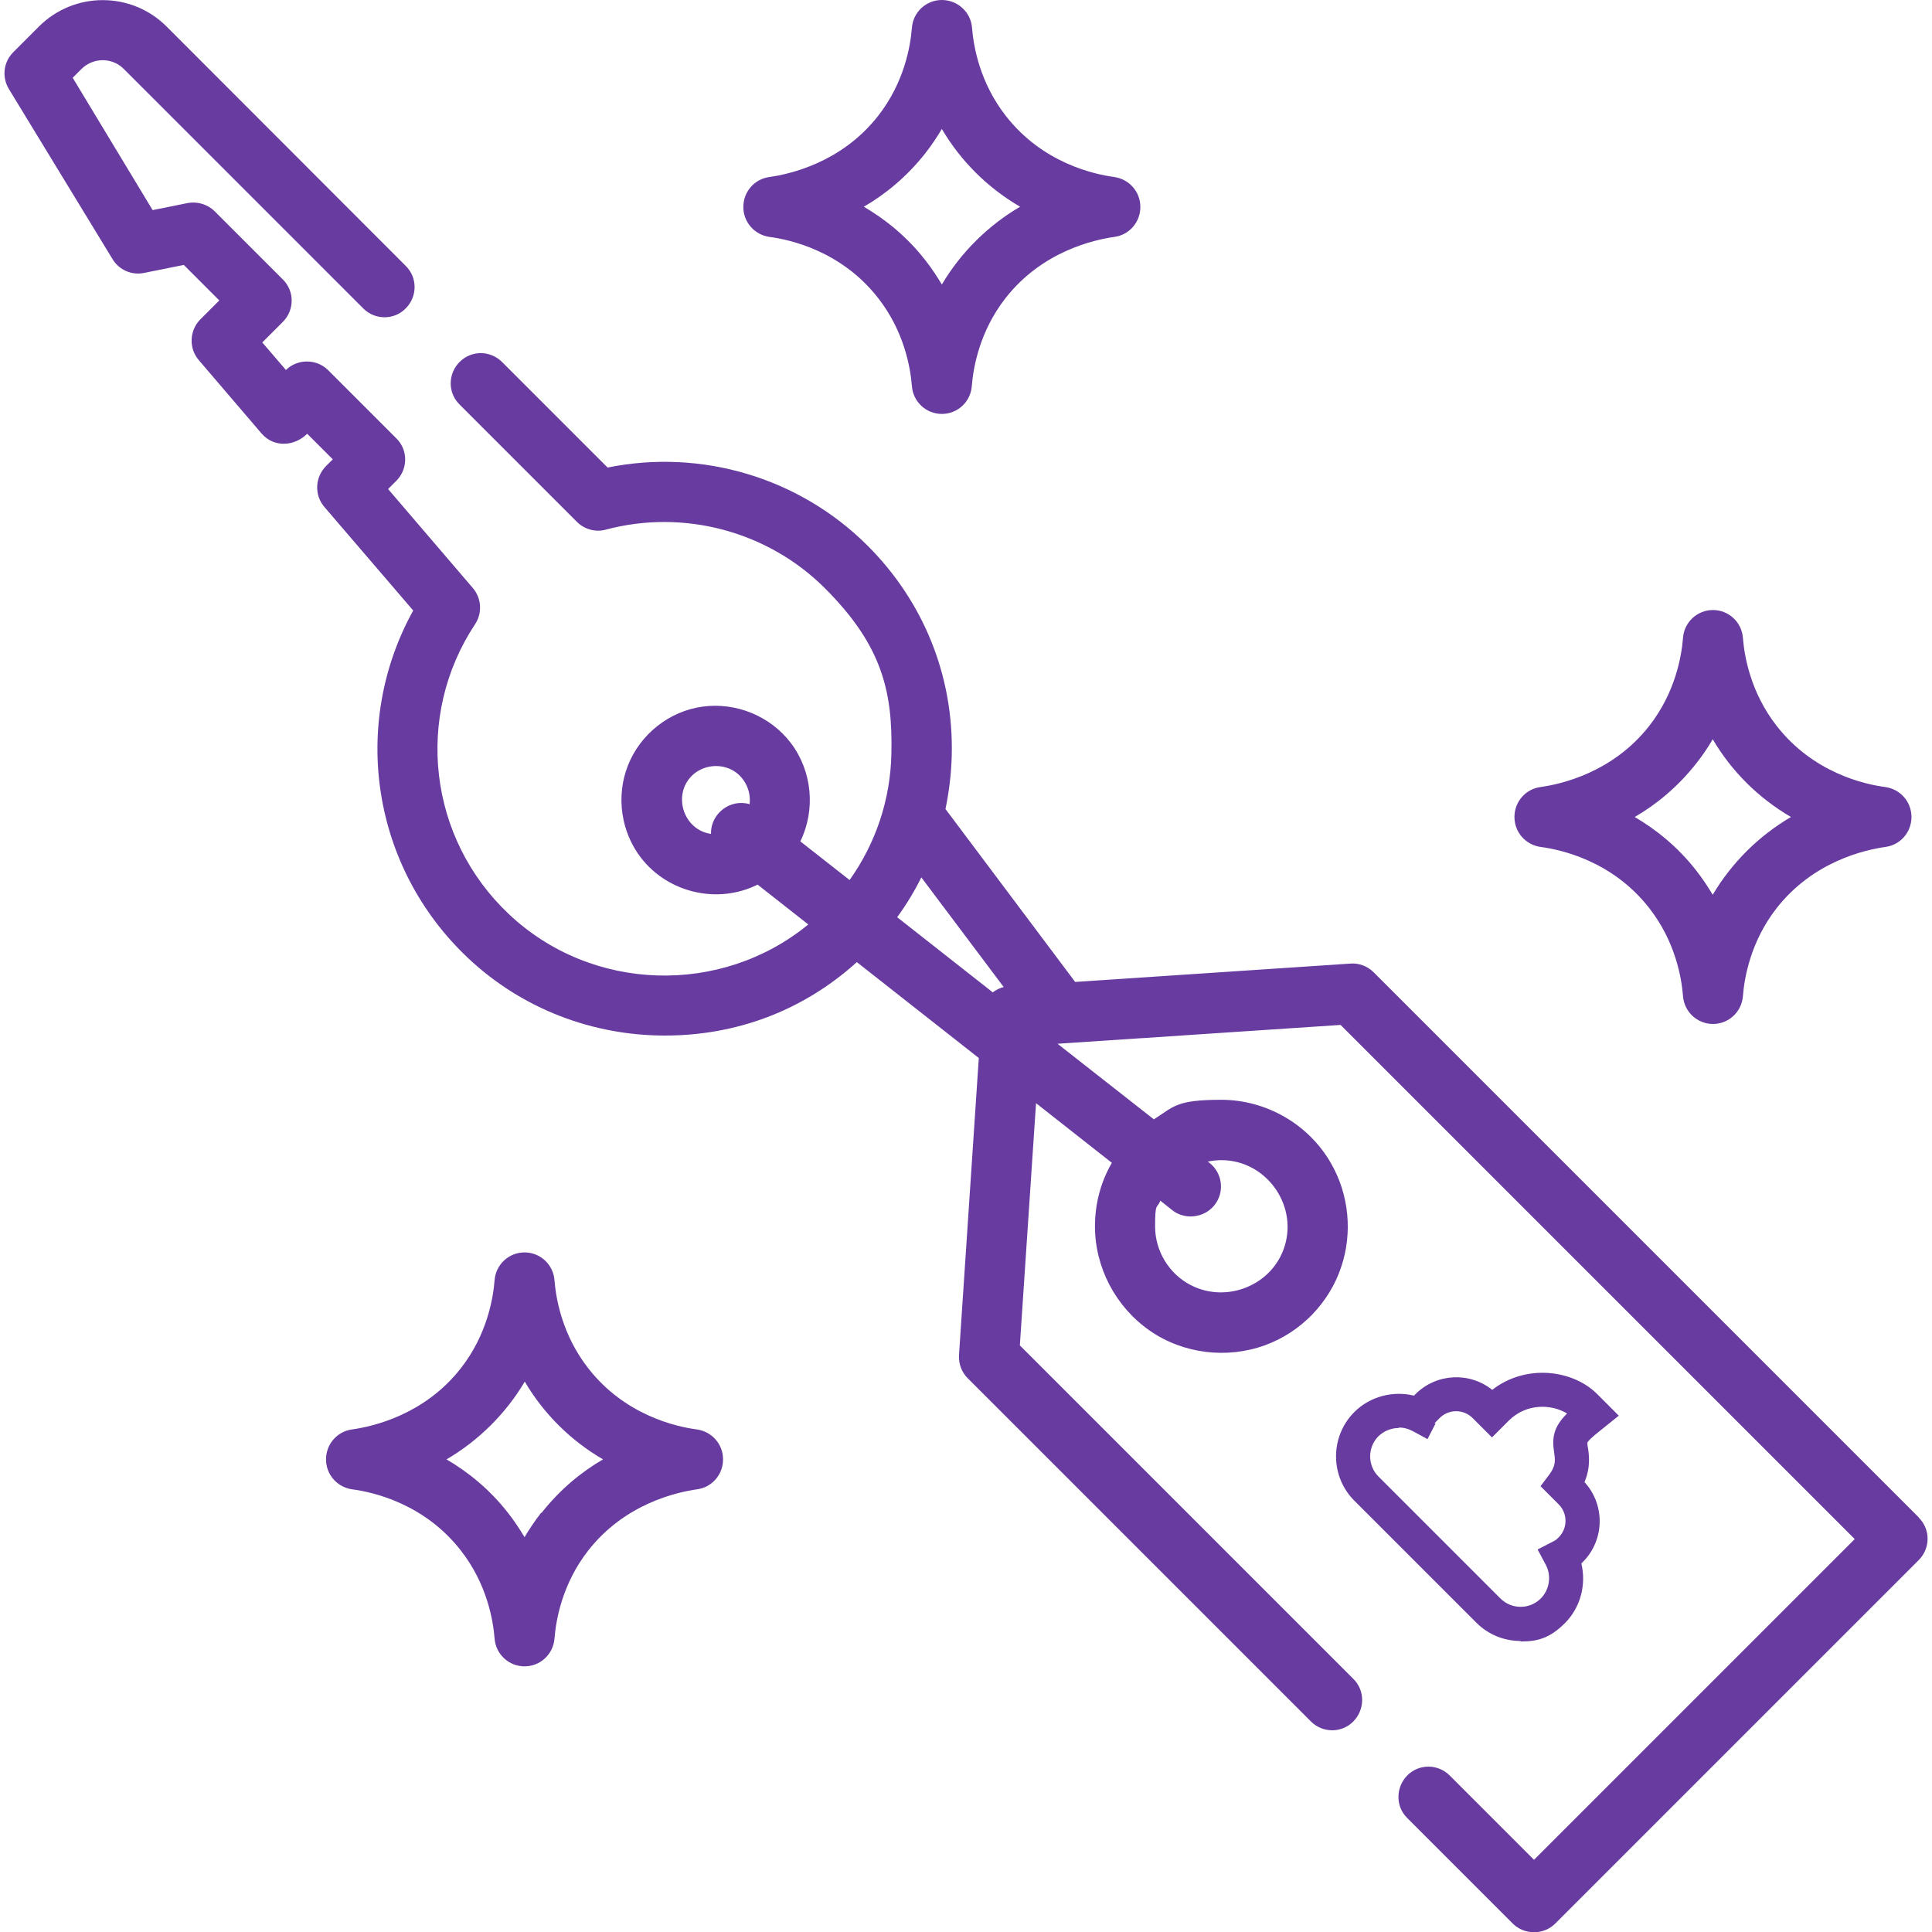
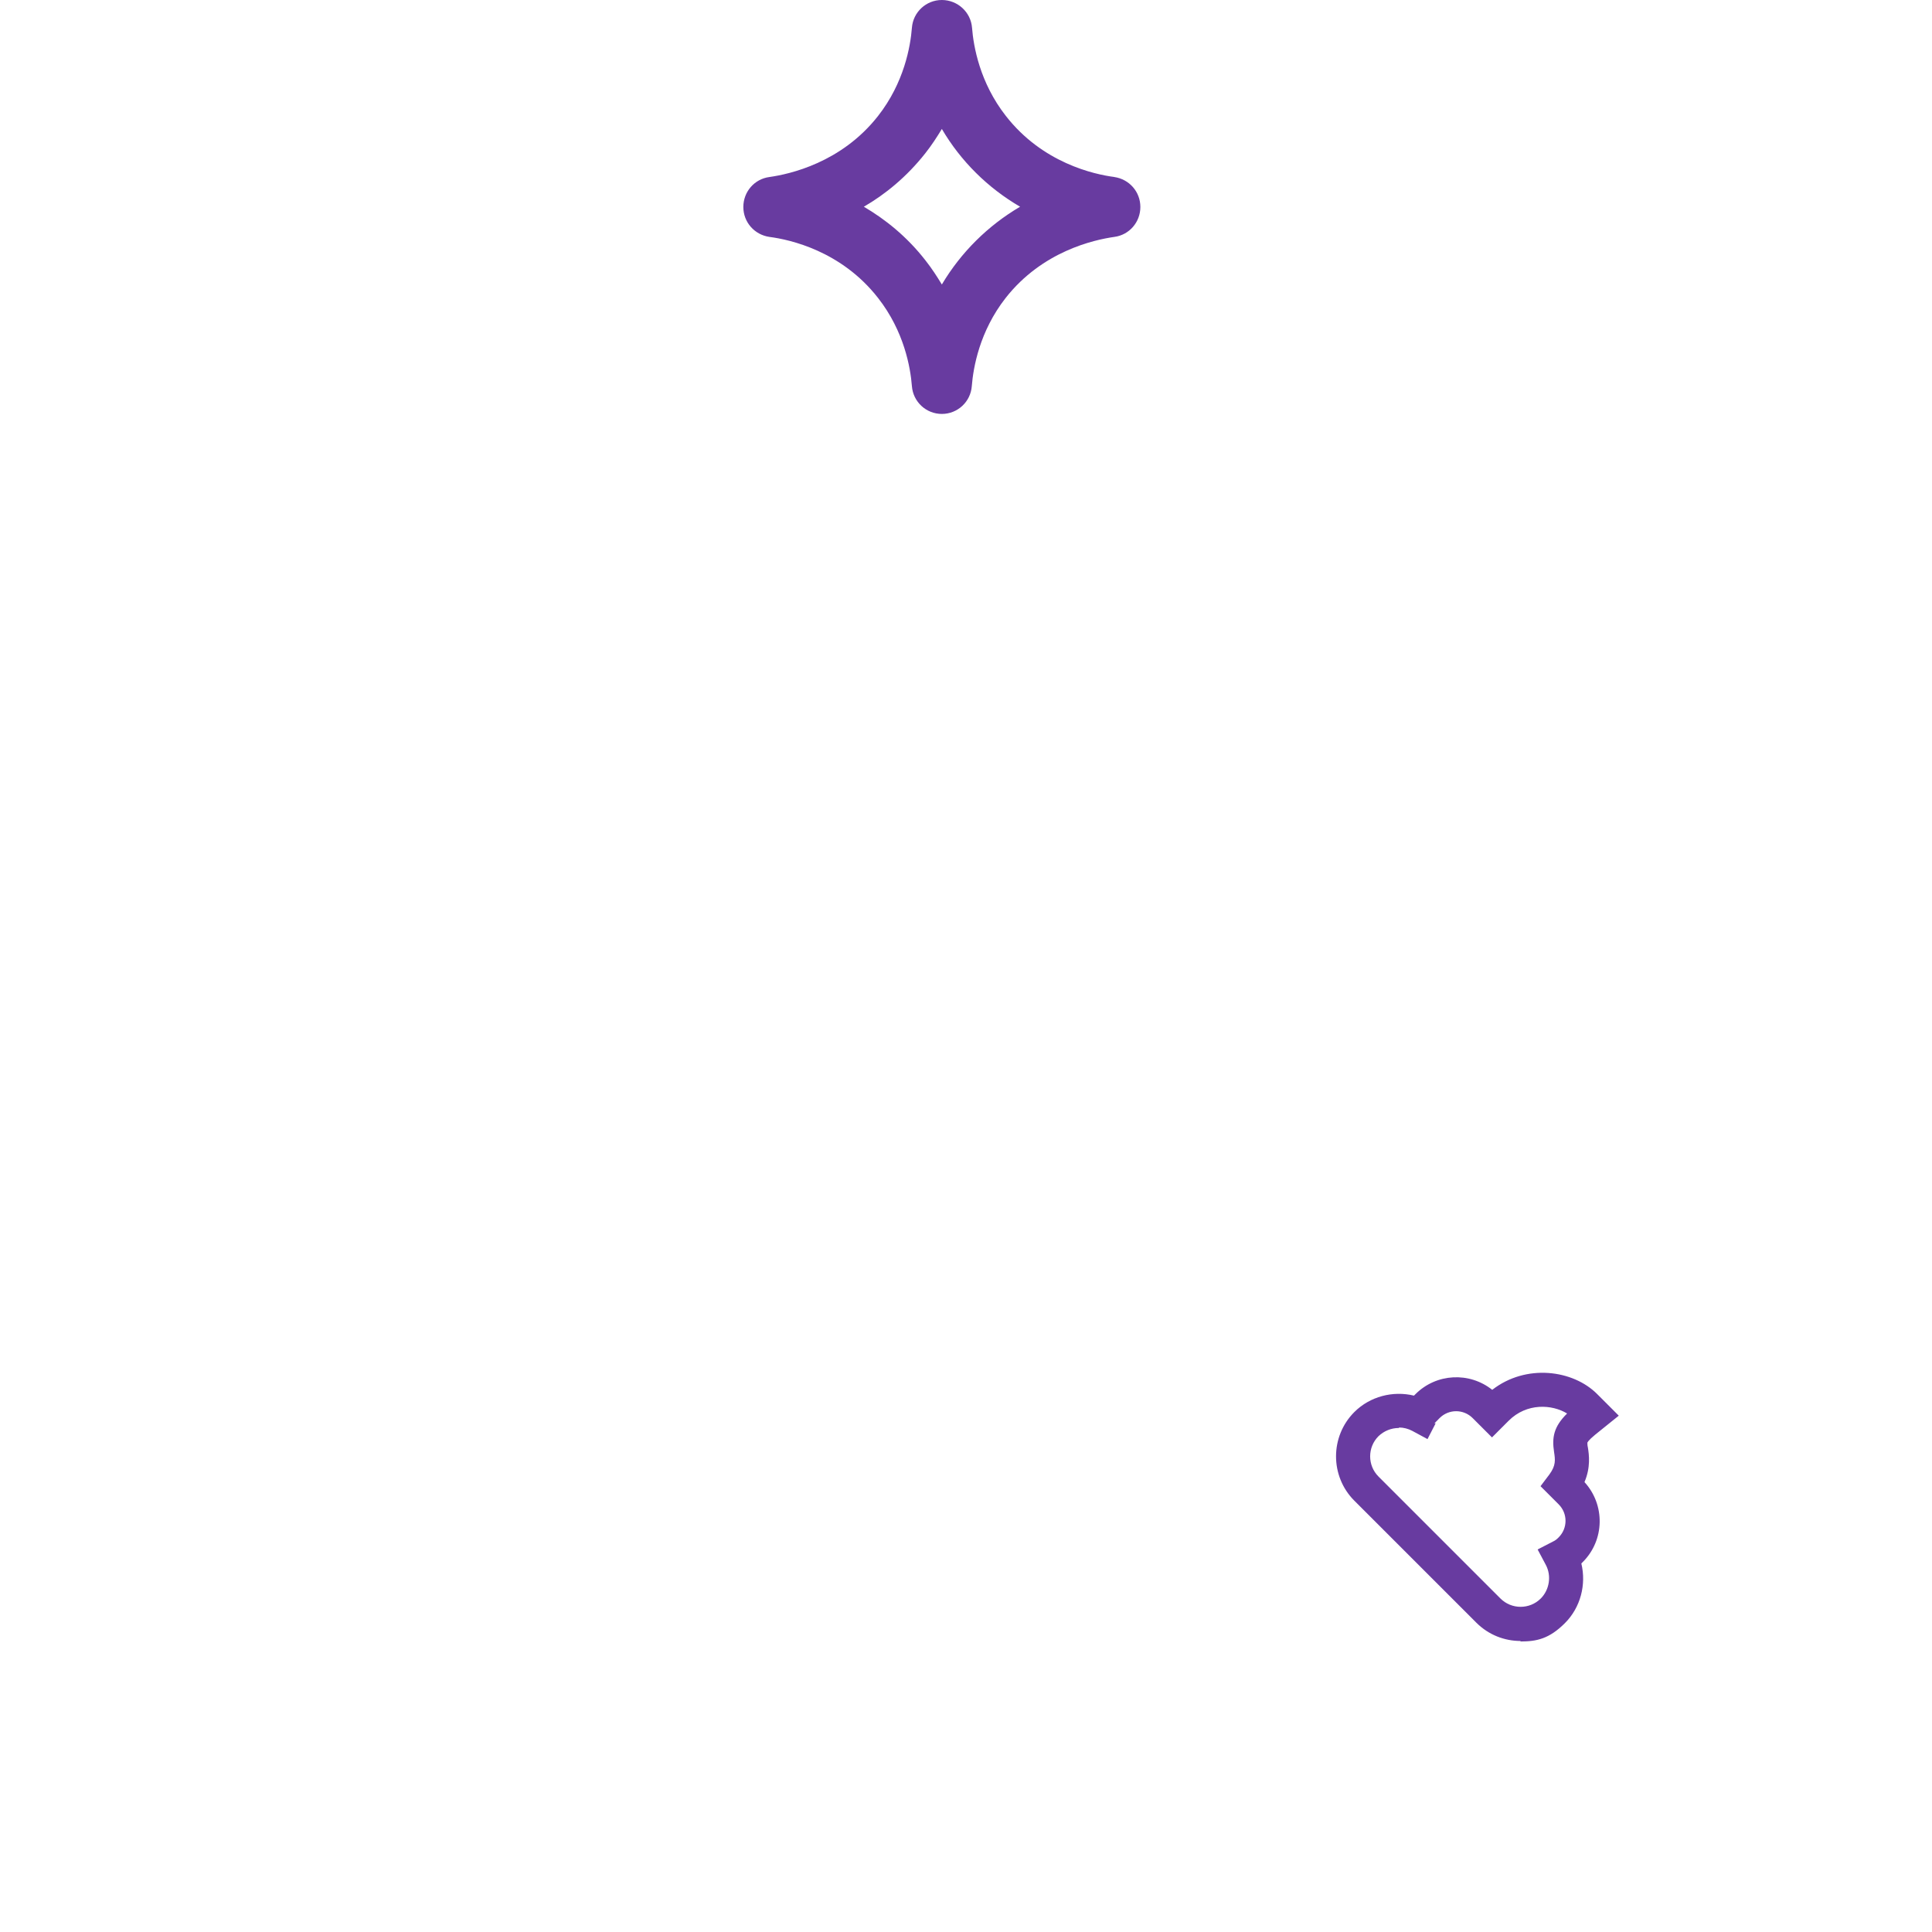
<svg xmlns="http://www.w3.org/2000/svg" id="Layer_1" data-name="Layer 1" version="1.1" viewBox="0 0 800 800">
  <defs>
    <style>
      .cls-1 {
        fill: #683ba0;
        stroke-width: 0px;
      }
    </style>
  </defs>
-   <path class="cls-1" d="M794.5,628.3l-225.7-225.7c-2.5-2.5-6.1-3.9-9.6-3.6l-114,7.6-53.7-71.6c1.5-7.2,2.4-14.6,2.6-22.2.8-32.8-11.6-63.6-34.8-86.8-28.2-28.2-68.8-40.3-107.7-32.4l-43.7-43.7c-4.9-4.9-12.8-4.9-17.6,0-4.9,4.9-4.9,12.8,0,17.6l48.6,48.6c3.1,3.1,7.7,4.4,12,3.2,32.3-8.6,67.1.7,90.7,24.3s28.1,42.7,27.5,68.6c-.4,19-6.5,37-17.3,52.2l-20.4-16c6.4-13.1,4.9-29.1-3.9-40.7-8.5-11.2-22.7-17-36.6-15.1-13.8,1.9-25.8,11.4-30.9,24.4-5,12.7-2.9,27.5,5.5,38.3,11.3,14.5,31.8,19.2,48.2,11l21,16.5c-36.1,29.6-89.6,28.1-123.9-4.2-33.4-31.4-39.3-82-14.1-120.1,3.1-4.6,2.7-10.8-.9-15l-35.1-41,3.4-3.4c4.9-4.9,4.9-12.8,0-17.6l-28.2-28.2c-4.8-4.8-12.7-4.8-17.5-.1l-9.8-11.4,8.5-8.5c4.9-4.9,4.9-12.8,0-17.6l-28.2-28.2c-2.9-2.9-7.2-4.2-11.3-3.4l-14.4,2.9L30.1,32.2l3.6-3.6c4.9-4.9,12.8-4.9,17.6,0l99.1,99.1c4.9,4.9,12.8,4.9,17.6,0,4.9-4.9,4.9-12.8,0-17.6L69,11c-14.6-14.6-38.3-14.6-52.9,0l-10.6,10.6c-4.1,4.1-4.8,10.4-1.8,15.3l42.9,70.4c2.7,4.5,8,6.8,13.1,5.7l16.4-3.3,14.7,14.7-7.8,7.8c-4.6,4.6-4.9,12-.7,16.9l26,30.4c5.1,5.9,13.6,5.4,18.9.1l10.6,10.6-2.8,2.8c-4.6,4.6-4.9,12-.7,16.9l36.8,42.9c-26.1,47.2-17.2,106.3,22.7,143.9,22.7,21.4,52.1,32.1,81.5,32.1s57-10.1,79.5-30.4l50.5,39.7-8.2,123c-.2,3.6,1.1,7.1,3.6,9.6l142.1,142.1c4.9,4.9,12.8,4.9,17.6,0s4.9-12.8,0-17.6l-138.1-138.1,6.7-100.3,31.4,24.7c-4.6,7.9-7,16.9-7,26.3,0,17.1,8.6,33.4,22.7,43.2,13.8,9.6,32,11.8,47.8,6,14.8-5.4,26.6-17.6,31.5-32.5,4.7-14,3.2-29.8-4.2-42.7-9.2-16.2-26.8-26.4-45.5-26.4s-19.6,2.8-27.9,8.1l-39.9-31.3,117.2-7.8,212.9,212.9-132.8,132.8-34.9-34.9c-4.9-4.9-12.8-4.9-17.6,0s-4.9,12.8,0,17.6l43.7,43.7c4.8,4.8,12.8,4.8,17.6,0l150.5-150.5c4.9-4.9,4.9-12.8,0-17.6h0ZM310.4,333c-8-2.4-16.2,3.9-16,12.3-11.3-1.6-16-15.9-8-24,4.2-4.2,10.9-5.3,16.3-2.7,5.3,2.6,8.4,8.5,7.7,14.4h0ZM411.2,411l-39.7-31.2c3.8-5.2,7.2-10.8,10-16.5l34.1,45.4c-1.6.4-3.2,1.2-4.5,2.2h.1ZM480.5,497.2l4.9,3.9c5.3,4.2,13.3,3.2,17.5-2.1,4.3-5.4,3.3-13.3-2.1-17.5l-.7-.5c1.9-.4,3.8-.6,5.7-.6,18,0,31.3,17.8,26.3,35.1-4.7,16.4-23.8,24.4-38.9,16.7-9.1-4.6-14.9-14.2-14.9-24.3s.7-7.3,2.1-10.5v-.2Z" />
-   <path class="cls-1" d="M780.7,325.9c-8.5-1.1-29.8-5.8-45-25.3-10.8-13.8-13.4-28.8-14-36.5-.5-6.5-5.9-11.5-12.4-11.5s-11.9,5-12.4,11.5c-.6,7.7-3.2,22.7-14,36.5-15.2,19.4-36.6,24.1-45,25.3-6.2.8-10.8,6.1-10.8,12.4s4.6,11.5,10.8,12.4c8.5,1.1,29.8,5.8,45,25.3,10.8,13.8,13.4,28.8,14,36.5.5,6.5,5.9,11.5,12.4,11.5s11.9-5,12.4-11.5c.6-7.7,3.2-22.7,14-36.5,15.2-19.4,36.6-24.1,45-25.3,6.2-.8,10.8-6.1,10.8-12.4s-4.6-11.5-10.8-12.4ZM709.2,370.5c-2-3.3-4.2-6.7-6.8-10h0c-7.8-10-16.8-17.1-25.5-22.2,8.8-5.1,17.7-12.3,25.5-22.2,2.6-3.3,4.9-6.7,6.8-10,7.8,13.3,19,24.4,32.4,32.2-13.3,7.8-24.5,18.9-32.4,32.2Z" />
  <path class="cls-1" d="M461.5,73.3c-8.5-1.1-29.8-5.8-45-25.3-10.8-13.8-13.4-28.8-14-36.5C402,5,396.5,0,390,0s-11.9,5-12.4,11.5c-.6,7.7-3.2,22.7-14,36.5-15.2,19.4-36.6,24.1-45,25.3-6.2.8-10.8,6.1-10.8,12.4s4.6,11.5,10.8,12.4c8.5,1.1,29.8,5.8,45,25.3,10.8,13.8,13.4,28.8,14,36.5.5,6.5,5.9,11.5,12.4,11.5s11.9-5,12.4-11.5c.6-7.7,3.2-22.7,14-36.5,15.2-19.4,36.6-24.1,45-25.3,6.2-.8,10.8-6.1,10.8-12.4s-4.6-11.5-10.8-12.4h.1ZM390,117.8c-2-3.3-4.2-6.7-6.8-10h0c-7.8-10-16.8-17.1-25.5-22.2,8.8-5.1,17.7-12.3,25.5-22.2,2.6-3.3,4.8-6.7,6.8-10,7.8,13.3,19,24.4,32.4,32.2-13.3,7.8-24.5,18.9-32.4,32.2Z" />
-   <path class="cls-1" d="M288.6,591.9c-8.5-1.1-29.8-5.8-45-25.3-10.8-13.8-13.4-28.8-14-36.5-.5-6.5-5.9-11.5-12.4-11.5s-11.9,5-12.4,11.5c-.6,7.7-3.2,22.7-14,36.5-15.2,19.4-36.6,24.1-45,25.3-6.2.8-10.8,6.1-10.8,12.4s4.6,11.5,10.8,12.4c8.5,1.1,29.8,5.8,45,25.3,10.8,13.8,13.4,28.8,14,36.5.5,6.5,5.9,11.5,12.4,11.5s11.9-5,12.4-11.5c.6-7.7,3.2-22.7,14-36.5,15.2-19.4,36.6-24.1,45-25.3,6.2-.8,10.8-6.1,10.8-12.4s-4.6-11.5-10.8-12.4ZM224,626.5c-2.6,3.3-4.8,6.7-6.8,10-2-3.3-4.2-6.7-6.8-10h0c-7.8-10-16.8-17.1-25.5-22.2,13.3-7.8,24.5-18.9,32.4-32.2,7.8,13.3,19,24.4,32.4,32.2-8.8,5.1-17.7,12.3-25.5,22.2h-.2Z" />
  <path class="cls-1" d="M629.7,679.5c-6.7,0-13.3-2.5-18.4-7.6l-50.5-50.5c-10.1-10.1-10.1-26.6,0-36.7,6.5-6.5,16-8.9,24.7-6.8l.6-.6c8.7-8.7,22.4-9.3,31.8-1.8,14-10.9,33.5-8.3,43.5,1.8l8.9,8.9-9.8,7.9c-2.8,2.3-3.2,3.2-3.2,3.3,0,.2,0,1.2.2,1.9.5,3.1,1.2,8.3-1.4,14.4,8.6,9.4,8.4,24-.7,33.1s-.4.4-.6.6c2.1,8.7-.3,18.2-6.8,24.7s-11.7,7.6-18.4,7.6v-.2ZM579.2,591.3c-3.1,0-6.1,1.2-8.4,3.4-4.6,4.6-4.6,12.1,0,16.7l50.5,50.5c4.6,4.6,12.1,4.6,16.7,0,3.6-3.6,4.5-9.4,2.1-13.9l-3.4-6.4,6.4-3.3c.9-.4,1.6-1,2.3-1.7,3.8-3.8,3.8-9.9,0-13.7l-7.5-7.5,3.7-4.9c2.7-3.7,2.4-6,1.9-9.3-.9-5.9-.2-10.4,5.4-15.9-6.2-3.8-16.7-4.5-24.2,3l-6.9,6.9-8-8c-3.8-3.8-9.9-3.8-13.7,0s-1.3,1.5-1.7,2.3l-3.3,6.4-6.3-3.4c-1.7-.9-3.6-1.4-5.5-1.4v.2Z" />
</svg>